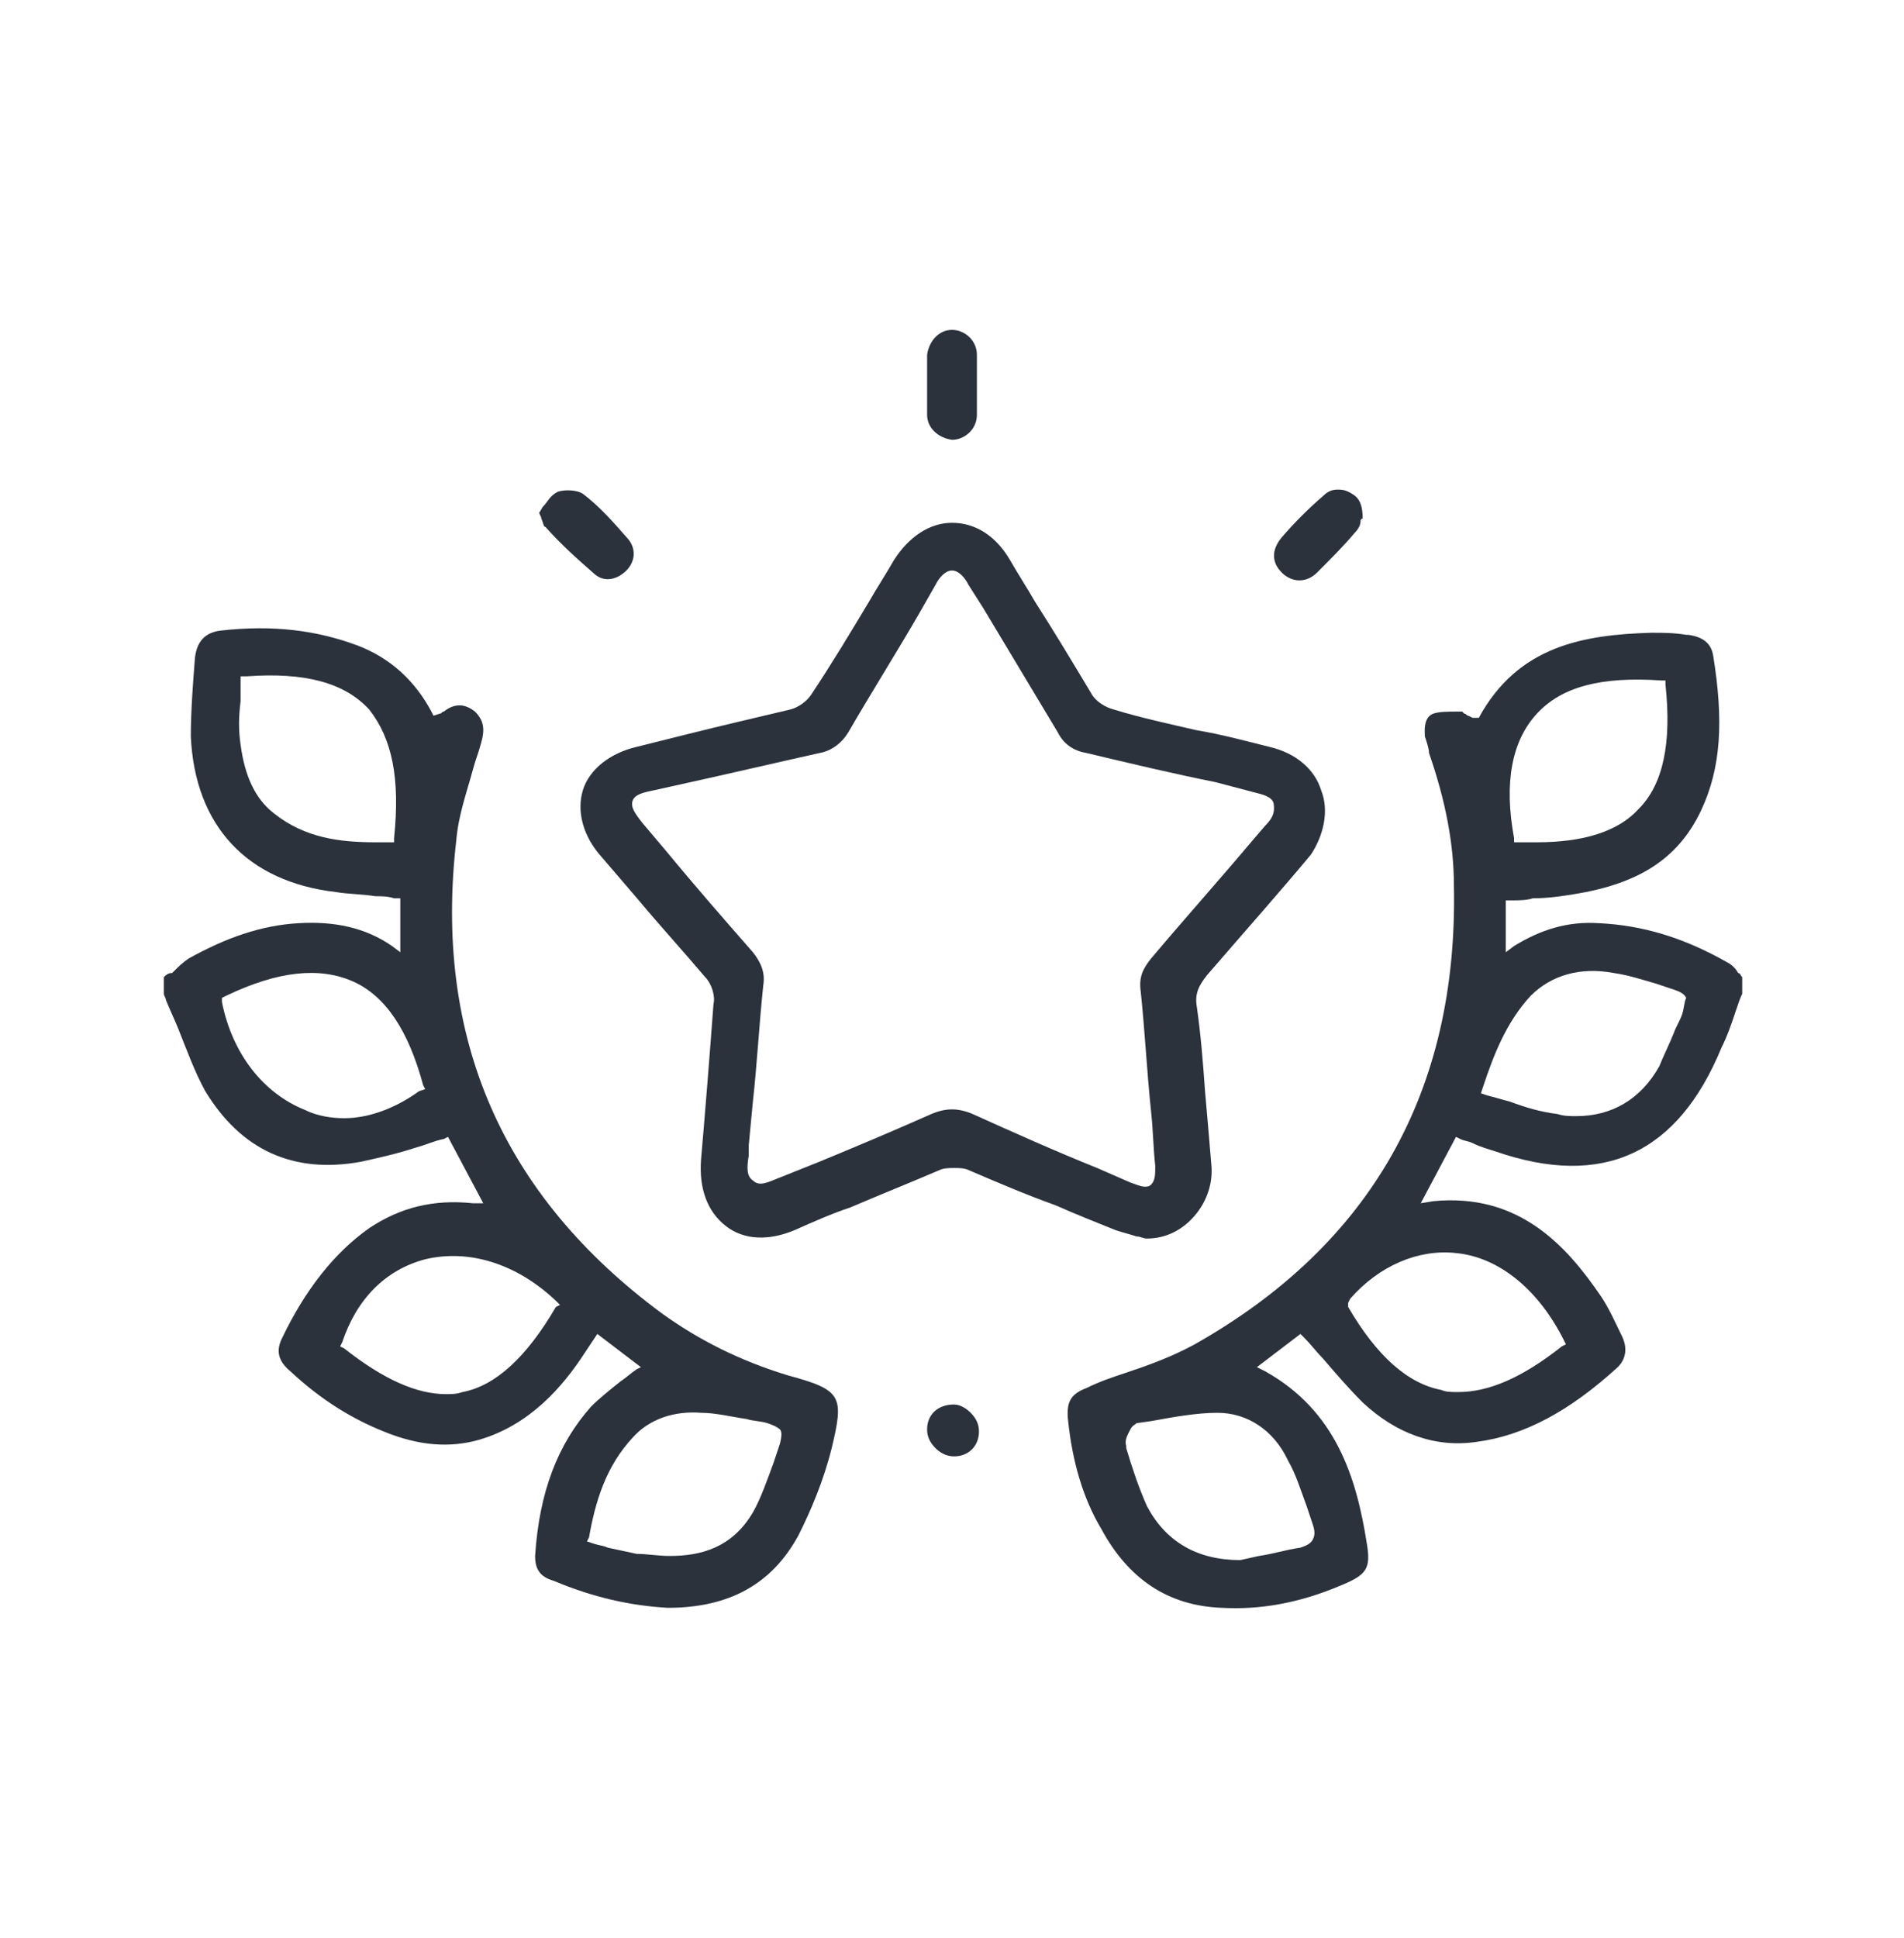
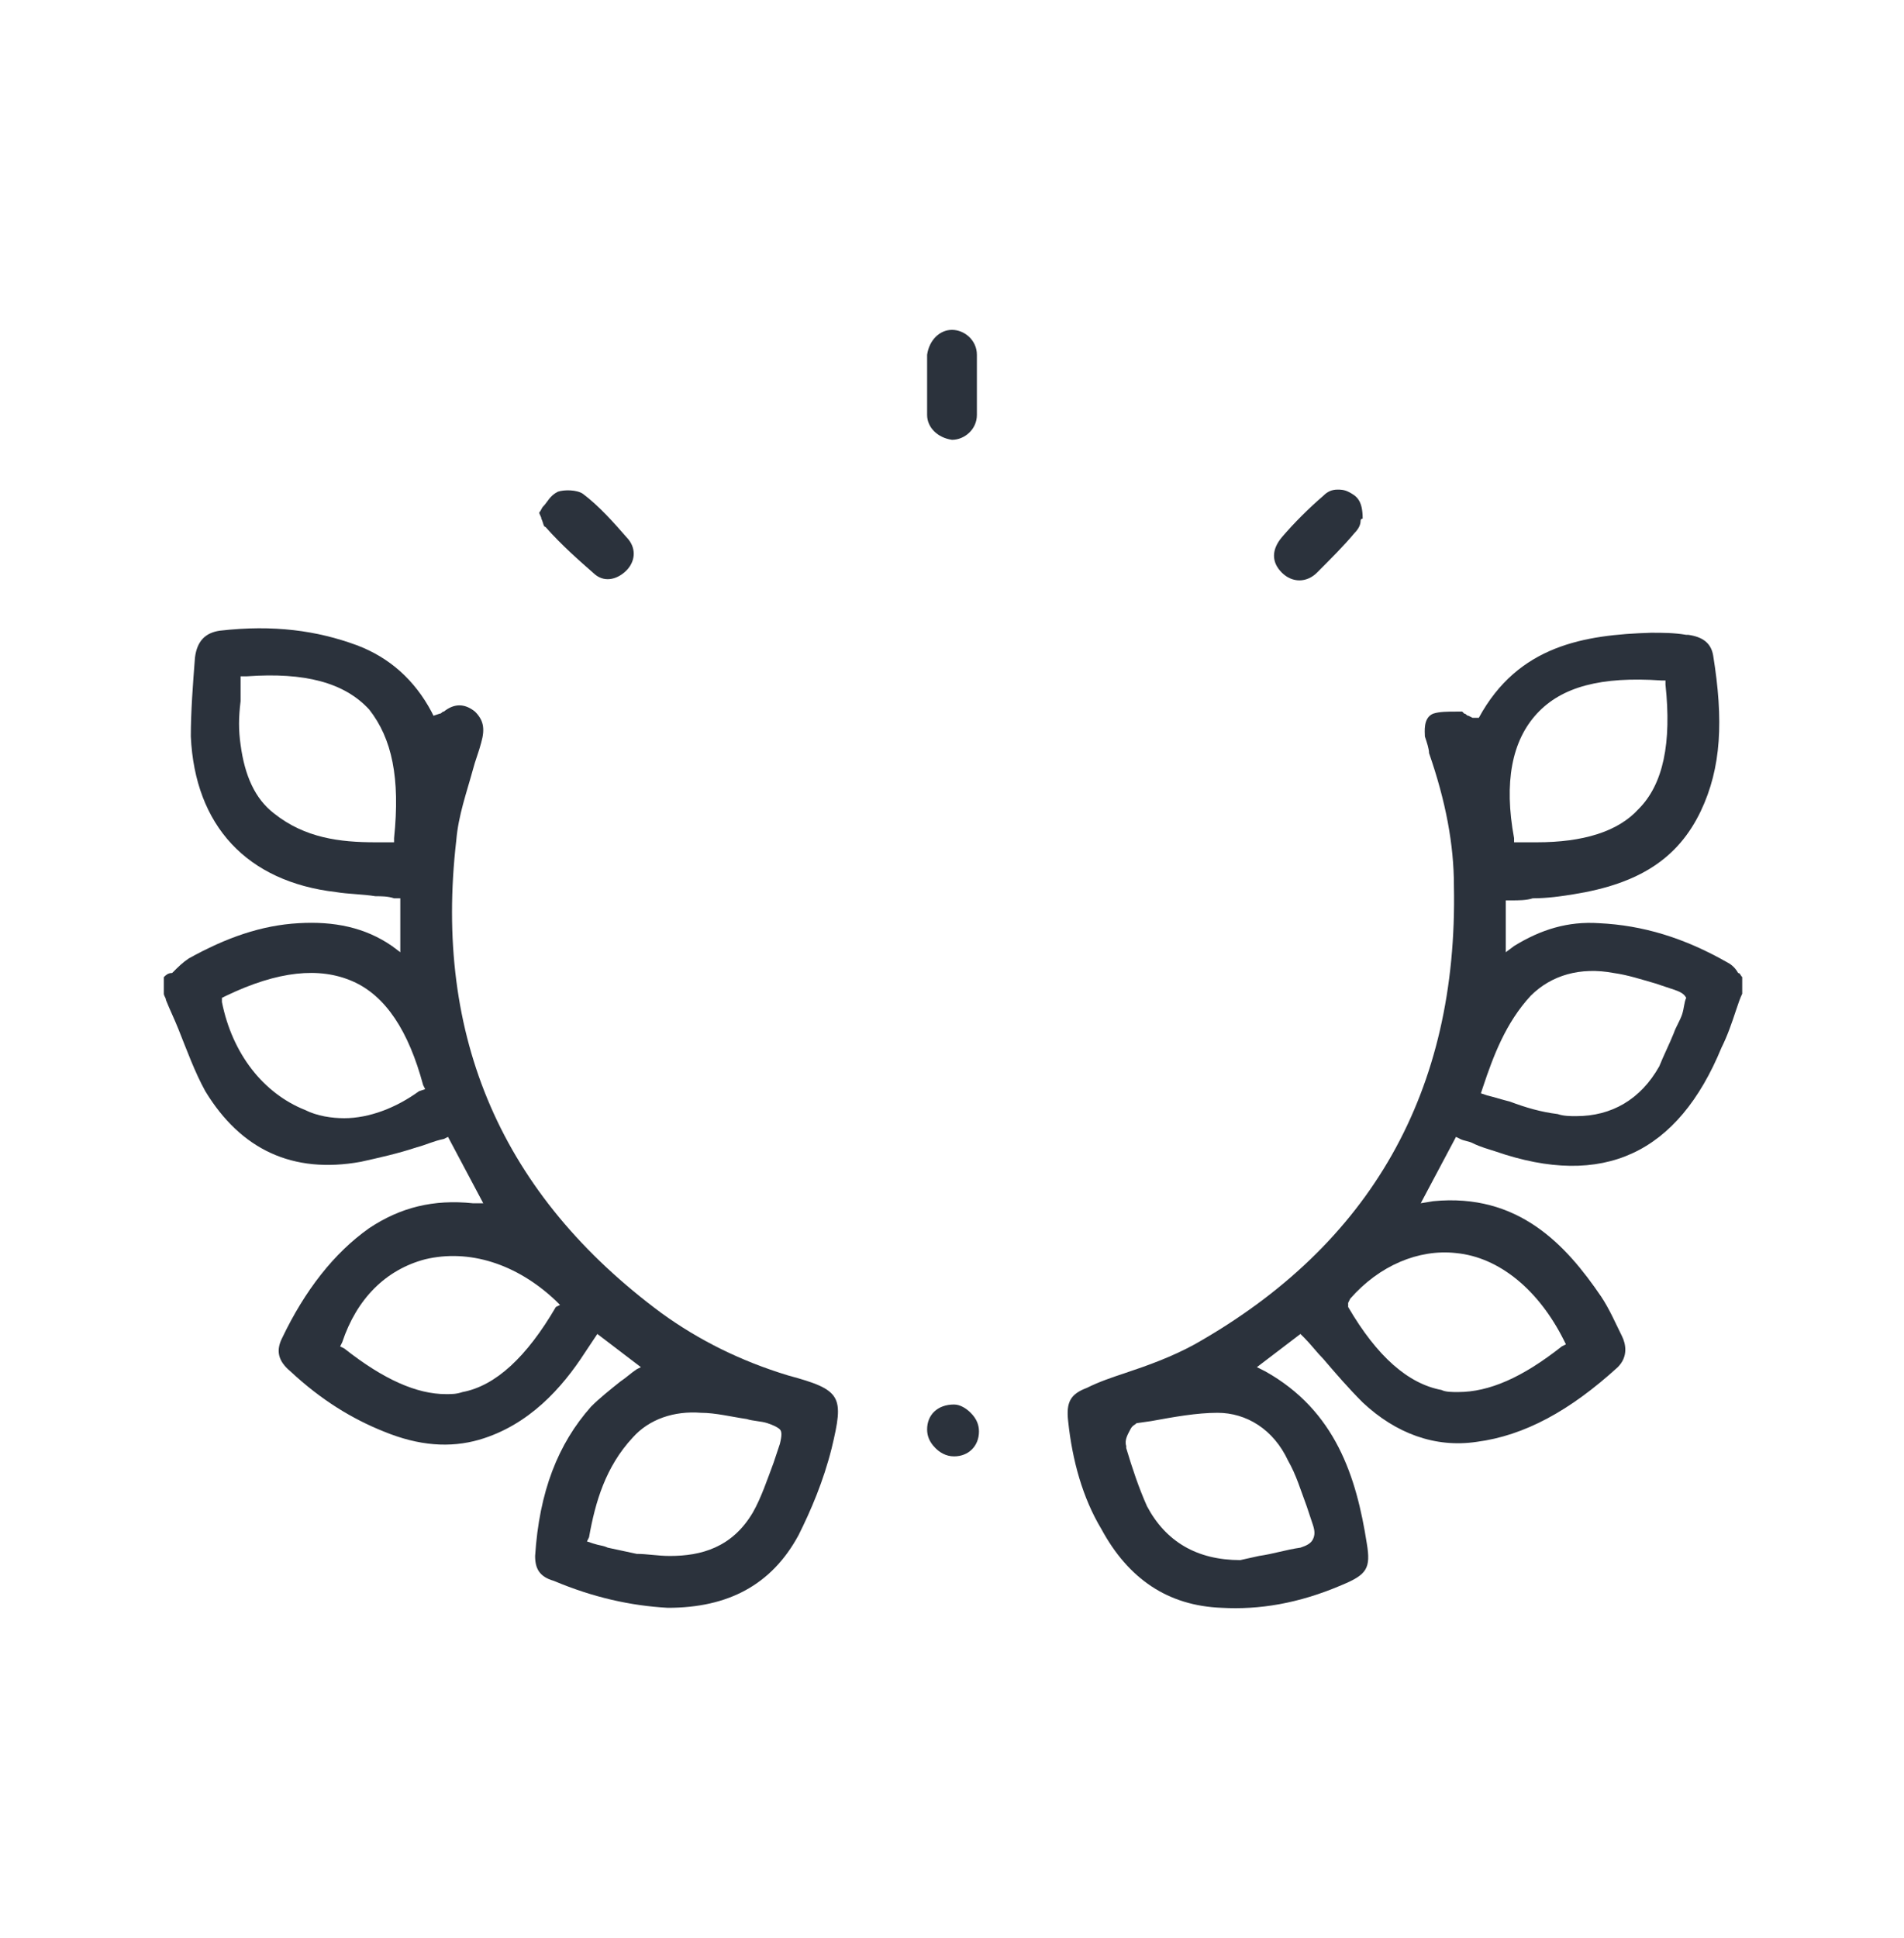
<svg xmlns="http://www.w3.org/2000/svg" version="1.1" id="Layer_1" x="0px" y="0px" width="91.8px" height="93.4px" viewBox="0 0 91.8 93.4" style="enable-background:new 0 0 91.8 93.4;" xml:space="preserve">
  <style type="text/css">
	.st0{fill:#2B323C;}
</style>
  <g>
    <path class="st0" d="M26.7,76.2c1.9,0.8,3.7,1.2,5.5,1.3c2.9,0,5-1.1,6.3-3.5c0.6-1.2,1.2-2.6,1.6-4.2c0.6-2.5,0.5-2.8-2.1-3.5   c-2.3-0.7-4.3-1.7-6.1-3c-7.7-5.7-11-13.3-9.9-22.8c0.1-1.2,0.5-2.3,0.8-3.4c0.1-0.4,0.3-0.9,0.4-1.3c0.2-0.7,0.1-1.1-0.3-1.5   c-0.5-0.4-1-0.4-1.5,0c-0.1,0-0.1,0.1-0.2,0.1l-0.3,0.1l-0.1-0.2c-0.8-1.5-2-2.6-3.6-3.2c-1.9-0.7-4-1-6.6-0.7   c-0.7,0.1-1.1,0.5-1.2,1.3c-0.1,1.3-0.2,2.6-0.2,3.8c0.2,4.3,2.7,7,7,7.5c0.6,0.1,1.3,0.1,1.9,0.2c0.3,0,0.6,0,0.9,0.1l0.3,0v2.6   l-0.4-0.3c-1.3-0.9-2.8-1.2-4.5-1.1c-1.8,0.1-3.5,0.7-5.3,1.7c-0.3,0.2-0.5,0.4-0.8,0.7C8.1,46.9,8,47,7.9,47.1v0.7l0,0.1   c0,0.1,0.1,0.2,0.1,0.3c0.2,0.5,0.4,0.9,0.6,1.4c0.4,1,0.8,2.1,1.3,3c1.7,2.8,4.2,4,7.5,3.4c0.9-0.2,1.8-0.4,2.7-0.7   c0.4-0.1,0.8-0.3,1.3-0.4l0.2-0.1l1.7,3.2L22.8,58c-1.9-0.2-3.5,0.2-5,1.2c-1.7,1.2-3.1,3-4.2,5.3c-0.3,0.6-0.2,1.1,0.4,1.6   c1.5,1.4,3,2.3,4.5,2.9c1.7,0.7,3.2,0.8,4.6,0.4c2.4-0.7,4-2.5,5.1-4.2l0.6-0.9l2.1,1.6L30.7,66c-0.3,0.2-0.5,0.4-0.8,0.6   c-0.5,0.4-1,0.8-1.4,1.2c-1.6,1.8-2.5,4.1-2.7,7.2C25.8,75.6,26,76,26.7,76.2z M19,40.4l0,0.2l-0.2,0c-0.2,0-0.5,0-0.7,0   c-1.7,0-3.4-0.2-4.9-1.4c-0.9-0.7-1.4-1.8-1.6-3.3c-0.1-0.7-0.1-1.3,0-2.1c0-0.3,0-0.6,0-0.9v-0.3l0.3,0c2.8-0.2,4.7,0.3,5.9,1.6   C18.9,35.6,19.3,37.5,19,40.4z M20.2,52.6c-1.1,0.8-2.4,1.3-3.6,1.3c-0.6,0-1.3-0.1-1.9-0.4c-2-0.8-3.5-2.7-4-5.2l0-0.2l0.2-0.1   c2.5-1.2,4.5-1.4,6.1-0.7c1.6,0.7,2.7,2.4,3.4,5l0.1,0.2L20.2,52.6z M26.8,63c-1.4,2.4-2.9,3.8-4.5,4.1c-0.3,0.1-0.5,0.1-0.8,0.1   c-1.4,0-3-0.7-4.9-2.2l-0.2-0.1l0.1-0.2c0.7-2.1,2.1-3.5,4-4c2.1-0.5,4.4,0.2,6.3,2l0.2,0.2L26.8,63z M28.4,74.1   c0.3-1.7,0.8-3.4,2.1-4.8c0.8-0.9,2-1.3,3.3-1.2c0.7,0,1.5,0.2,2.2,0.3c0.3,0.1,0.7,0.1,1,0.2c0.3,0.1,0.5,0.2,0.6,0.3   c0.1,0.1,0.1,0.3,0,0.7c-0.1,0.3-0.2,0.6-0.3,0.9c-0.3,0.8-0.6,1.7-1,2.4c-1,1.7-2.5,2.1-4,2.1c-0.6,0-1.1-0.1-1.6-0.1   c-0.5-0.1-0.9-0.2-1.4-0.3c-0.2-0.1-0.4-0.1-0.7-0.2l-0.3-0.1L28.4,74.1z" />
    <path class="st0" d="M83.7,48.7c0.1-0.3,0.2-0.6,0.3-0.8v-0.8c-0.1-0.1-0.1-0.2-0.2-0.2c-0.1-0.2-0.3-0.4-0.5-0.5   c-2.1-1.2-4.1-1.8-6.2-1.9c-1.5-0.1-2.8,0.3-4.1,1.1l-0.4,0.3v-2.5l0.3,0c0.3,0,0.7,0,1-0.1c0.7,0,1.4-0.1,2-0.2   c3.1-0.5,5-1.7,6.1-4c1-2.1,1.1-4.4,0.6-7.5c-0.1-0.6-0.5-0.9-1.2-1l-0.1,0c-0.6-0.1-1.1-0.1-1.7-0.1c-3.2,0.1-6.4,0.6-8.3,4.1   L71,34.6l-0.2-0.1c-0.1,0-0.1-0.1-0.2-0.1c0,0-0.1-0.1-0.1-0.1c-0.1,0-0.2,0-0.3,0c-0.4,0-0.8,0-1.1,0.1c-0.5,0.2-0.4,0.9-0.4,1.1   c0.1,0.3,0.2,0.6,0.2,0.8c0.8,2.3,1.2,4.4,1.2,6.4c0.2,9.9-4,17.3-12.5,22.1c-1.1,0.6-2.2,1-3.4,1.4c-0.6,0.2-1.2,0.4-1.8,0.7   c-0.8,0.3-1,0.7-0.9,1.6c0.2,1.9,0.7,3.7,1.6,5.2c1.3,2.4,3.2,3.7,5.8,3.8c1.8,0.1,3.7-0.2,5.8-1.1c1.2-0.5,1.4-0.8,1.2-2   c-0.5-3.2-1.5-6.4-4.9-8.3l-0.4-0.2l2.1-1.6l0.2,0.2c0.3,0.3,0.6,0.7,0.9,1c0.6,0.7,1.2,1.4,1.9,2.1c1.6,1.5,3.5,2.2,5.5,1.9   c2.3-0.3,4.5-1.5,6.8-3.6c0.5-0.5,0.4-1.1,0.2-1.5c-0.3-0.6-0.6-1.3-1-1.9c-1.7-2.5-4-5-8.1-4.6L68.5,58l1.7-3.2l0.2,0.1   c0.2,0.1,0.4,0.1,0.6,0.2c0.4,0.2,0.8,0.3,1.1,0.4c5.2,1.8,8.8,0.1,10.9-5C83.3,49.9,83.5,49.3,83.7,48.7z M74.1,34.4   c1.2-1.3,3.1-1.8,6-1.6l0.2,0l0,0.2c0.3,2.8-0.1,4.8-1.3,6c-1,1.1-2.7,1.6-4.9,1.6c-0.3,0-0.6,0-0.9,0l-0.2,0l0-0.2   C72.5,37.7,72.9,35.7,74.1,34.4z M62.1,70.4c0.4,0.7,0.6,1.4,0.9,2.2c0.1,0.3,0.2,0.6,0.3,0.9c0.1,0.3,0.1,0.5,0,0.7   c-0.1,0.2-0.3,0.3-0.6,0.4c-0.7,0.1-1.3,0.3-2,0.4l-0.9,0.2c0,0,0,0,0,0c-2.1,0-3.6-0.9-4.5-2.6c-0.4-0.9-0.7-1.8-1-2.8l0-0.1   c-0.1-0.3,0.1-0.6,0.2-0.8c0.1-0.2,0.2-0.2,0.3-0.3l0.7-0.1c1.1-0.2,2.2-0.4,3.2-0.4C60.1,68.1,61.4,68.9,62.1,70.4z M70.2,60.4   c2.1,0.2,4,1.8,5.2,4.2l0.1,0.2l-0.2,0.1c-1.9,1.5-3.5,2.2-5,2.2c-0.3,0-0.6,0-0.8-0.1c-1.6-0.3-3.1-1.6-4.5-4L65,62.8l0.1-0.2   C66.5,61,68.4,60.2,70.2,60.4z M81.1,48.9c-0.1,0.3-0.3,0.6-0.4,0.9c-0.2,0.5-0.5,1.1-0.7,1.6c-0.9,1.6-2.3,2.4-4,2.4   c-0.3,0-0.6,0-0.9-0.1c-0.8-0.1-1.5-0.3-2.3-0.6c-0.4-0.1-0.7-0.2-1.1-0.3l-0.3-0.1l0.1-0.3c0.5-1.5,1.1-3.1,2.3-4.4   c1-1,2.4-1.4,4-1.1c0.7,0.1,1.3,0.3,2,0.5c0.3,0.1,0.6,0.2,0.9,0.3c0.3,0.1,0.5,0.2,0.6,0.4C81.2,48.3,81.2,48.6,81.1,48.9z" />
-     <path class="st0" d="M63.7,38.1c-0.3-1-1.2-1.8-2.5-2.1c-1.2-0.3-2.3-0.6-3.5-0.8c-1.3-0.3-2.7-0.6-4-1c-0.4-0.1-0.9-0.4-1.1-0.8   c-0.9-1.5-1.8-3-2.7-4.4c-0.4-0.7-0.8-1.3-1.2-2c-0.7-1.2-1.7-1.8-2.8-1.8c-1.1,0-2.1,0.7-2.8,1.8c-0.4,0.7-0.8,1.3-1.2,2   c-0.9,1.5-1.8,3-2.8,4.5c-0.2,0.3-0.6,0.6-1,0.7c-1.7,0.4-3.4,0.8-5,1.2c-0.8,0.2-1.6,0.4-2.4,0.6c-1.3,0.3-2.3,1.1-2.6,2.1   c-0.3,1,0,2.2,0.9,3.2c0.6,0.7,1.2,1.4,1.8,2.1c1,1.2,2.1,2.4,3.2,3.7c0.3,0.3,0.5,0.9,0.4,1.3c-0.2,2.7-0.4,5.2-0.6,7.5   c-0.1,1.4,0.3,2.5,1.2,3.2c0.9,0.7,2.1,0.7,3.3,0.2c0.9-0.4,1.8-0.8,2.7-1.1c1.4-0.6,2.9-1.2,4.3-1.8c0.2-0.1,0.5-0.1,0.7-0.1   c0.2,0,0.5,0,0.7,0.1c1.4,0.6,2.8,1.2,4.2,1.7c0.9,0.4,1.9,0.8,2.9,1.2c0.3,0.1,0.7,0.2,1,0.3c0.2,0,0.3,0.1,0.5,0.1   c0.9,0,1.7-0.4,2.3-1.1c0.6-0.7,0.9-1.6,0.8-2.5c-0.1-1.2-0.2-2.4-0.3-3.5c-0.1-1.4-0.2-2.7-0.4-4.1c-0.1-0.6,0.1-1,0.5-1.5   c1.9-2.2,3.5-4,5-5.8C63.8,40.3,64.1,39.1,63.7,38.1z M61,39.8l-0.6,0.7c-1.6,1.9-3.3,3.8-4.9,5.7c-0.4,0.5-0.6,0.9-0.5,1.6   c0.2,1.9,0.3,3.9,0.5,5.8c0.1,0.9,0.1,1.7,0.2,2.6c0,0.4,0,0.7-0.2,0.9c-0.1,0.1-0.2,0.1-0.3,0.1c-0.2,0-0.4-0.1-0.7-0.2l-1.6-0.7   c-2-0.8-4-1.7-6-2.6c-0.7-0.3-1.3-0.3-2,0c-1.8,0.8-3.7,1.6-5.4,2.3l-2,0.8c-0.5,0.2-0.9,0.4-1.2,0.1c-0.3-0.2-0.3-0.6-0.2-1.2   c0-0.1,0-0.2,0-0.3l0-0.2l0.2-2.1c0.2-1.8,0.3-3.7,0.5-5.6c0.1-0.6-0.1-1.1-0.5-1.6c-1.4-1.6-2.8-3.2-4.2-4.9l-1.1-1.3   c-0.4-0.5-0.6-0.8-0.5-1.1c0.1-0.3,0.5-0.4,1-0.5c0.9-0.2,1.8-0.4,2.7-0.6c1.8-0.4,3.5-0.8,5.3-1.2c0.6-0.1,1.1-0.5,1.4-1   c1.1-1.9,2.3-3.8,3.4-5.7l0.8-1.4c0.2-0.4,0.5-0.7,0.8-0.7c0.3,0,0.6,0.3,0.8,0.7l0.7,1.1c1.2,2,2.4,4,3.6,6c0.3,0.6,0.8,0.9,1.4,1   c2.1,0.5,4.2,1,6.2,1.4l1.9,0.5c0.4,0.1,0.8,0.2,0.9,0.5C61.5,39.2,61.3,39.5,61,39.8z" />
    <path class="st0" d="M26.2,24.4c-0.1,0.1-0.1,0.2-0.2,0.3c0,0.1,0.1,0.2,0.1,0.3c0.1,0.2,0.1,0.4,0.2,0.4c0.8,0.9,1.6,1.6,2.4,2.3   c0.5,0.4,1.1,0.2,1.5-0.2c0.4-0.4,0.5-1,0.1-1.5c-0.7-0.8-1.4-1.6-2.2-2.2c-0.3-0.2-0.9-0.2-1.2-0.1C26.5,23.9,26.4,24.2,26.2,24.4   z" />
    <path class="st0" d="M65.3,25.7c0.2-0.2,0.3-0.4,0.3-0.6c0,0,0-0.1,0.1-0.1c0-0.9-0.3-1.1-0.7-1.3c-0.2-0.1-0.4-0.1-0.5-0.1   c-0.3,0-0.5,0.1-0.7,0.3c-0.7,0.6-1.4,1.3-2,2c-0.5,0.6-0.5,1.2,0,1.7c0.5,0.5,1.2,0.5,1.7,0C64.2,26.9,64.8,26.3,65.3,25.7z" />
    <path class="st0" d="M47.1,17.1c0-0.7-0.6-1.2-1.2-1.2c0,0,0,0,0,0c-0.6,0-1.1,0.5-1.2,1.2c0,1,0,1.9,0,2.9c0,0.6,0.5,1.1,1.2,1.2   c0.6,0,1.2-0.5,1.2-1.2c0-0.3,0-0.6,0-0.9c0-0.1,0-0.3,0-0.4c0-0.2,0-0.3,0-0.5C47.1,17.8,47.1,17.4,47.1,17.1z" />
    <path class="st0" d="M44.7,68.9c0,0.3,0.1,0.6,0.4,0.9c0.2,0.2,0.5,0.4,0.9,0.4c0.7,0,1.2-0.5,1.2-1.2v0c0-0.3-0.1-0.6-0.4-0.9   c-0.2-0.2-0.5-0.4-0.8-0.4c0,0,0,0,0,0C45.2,67.7,44.7,68.2,44.7,68.9z" />
  </g>
</svg>